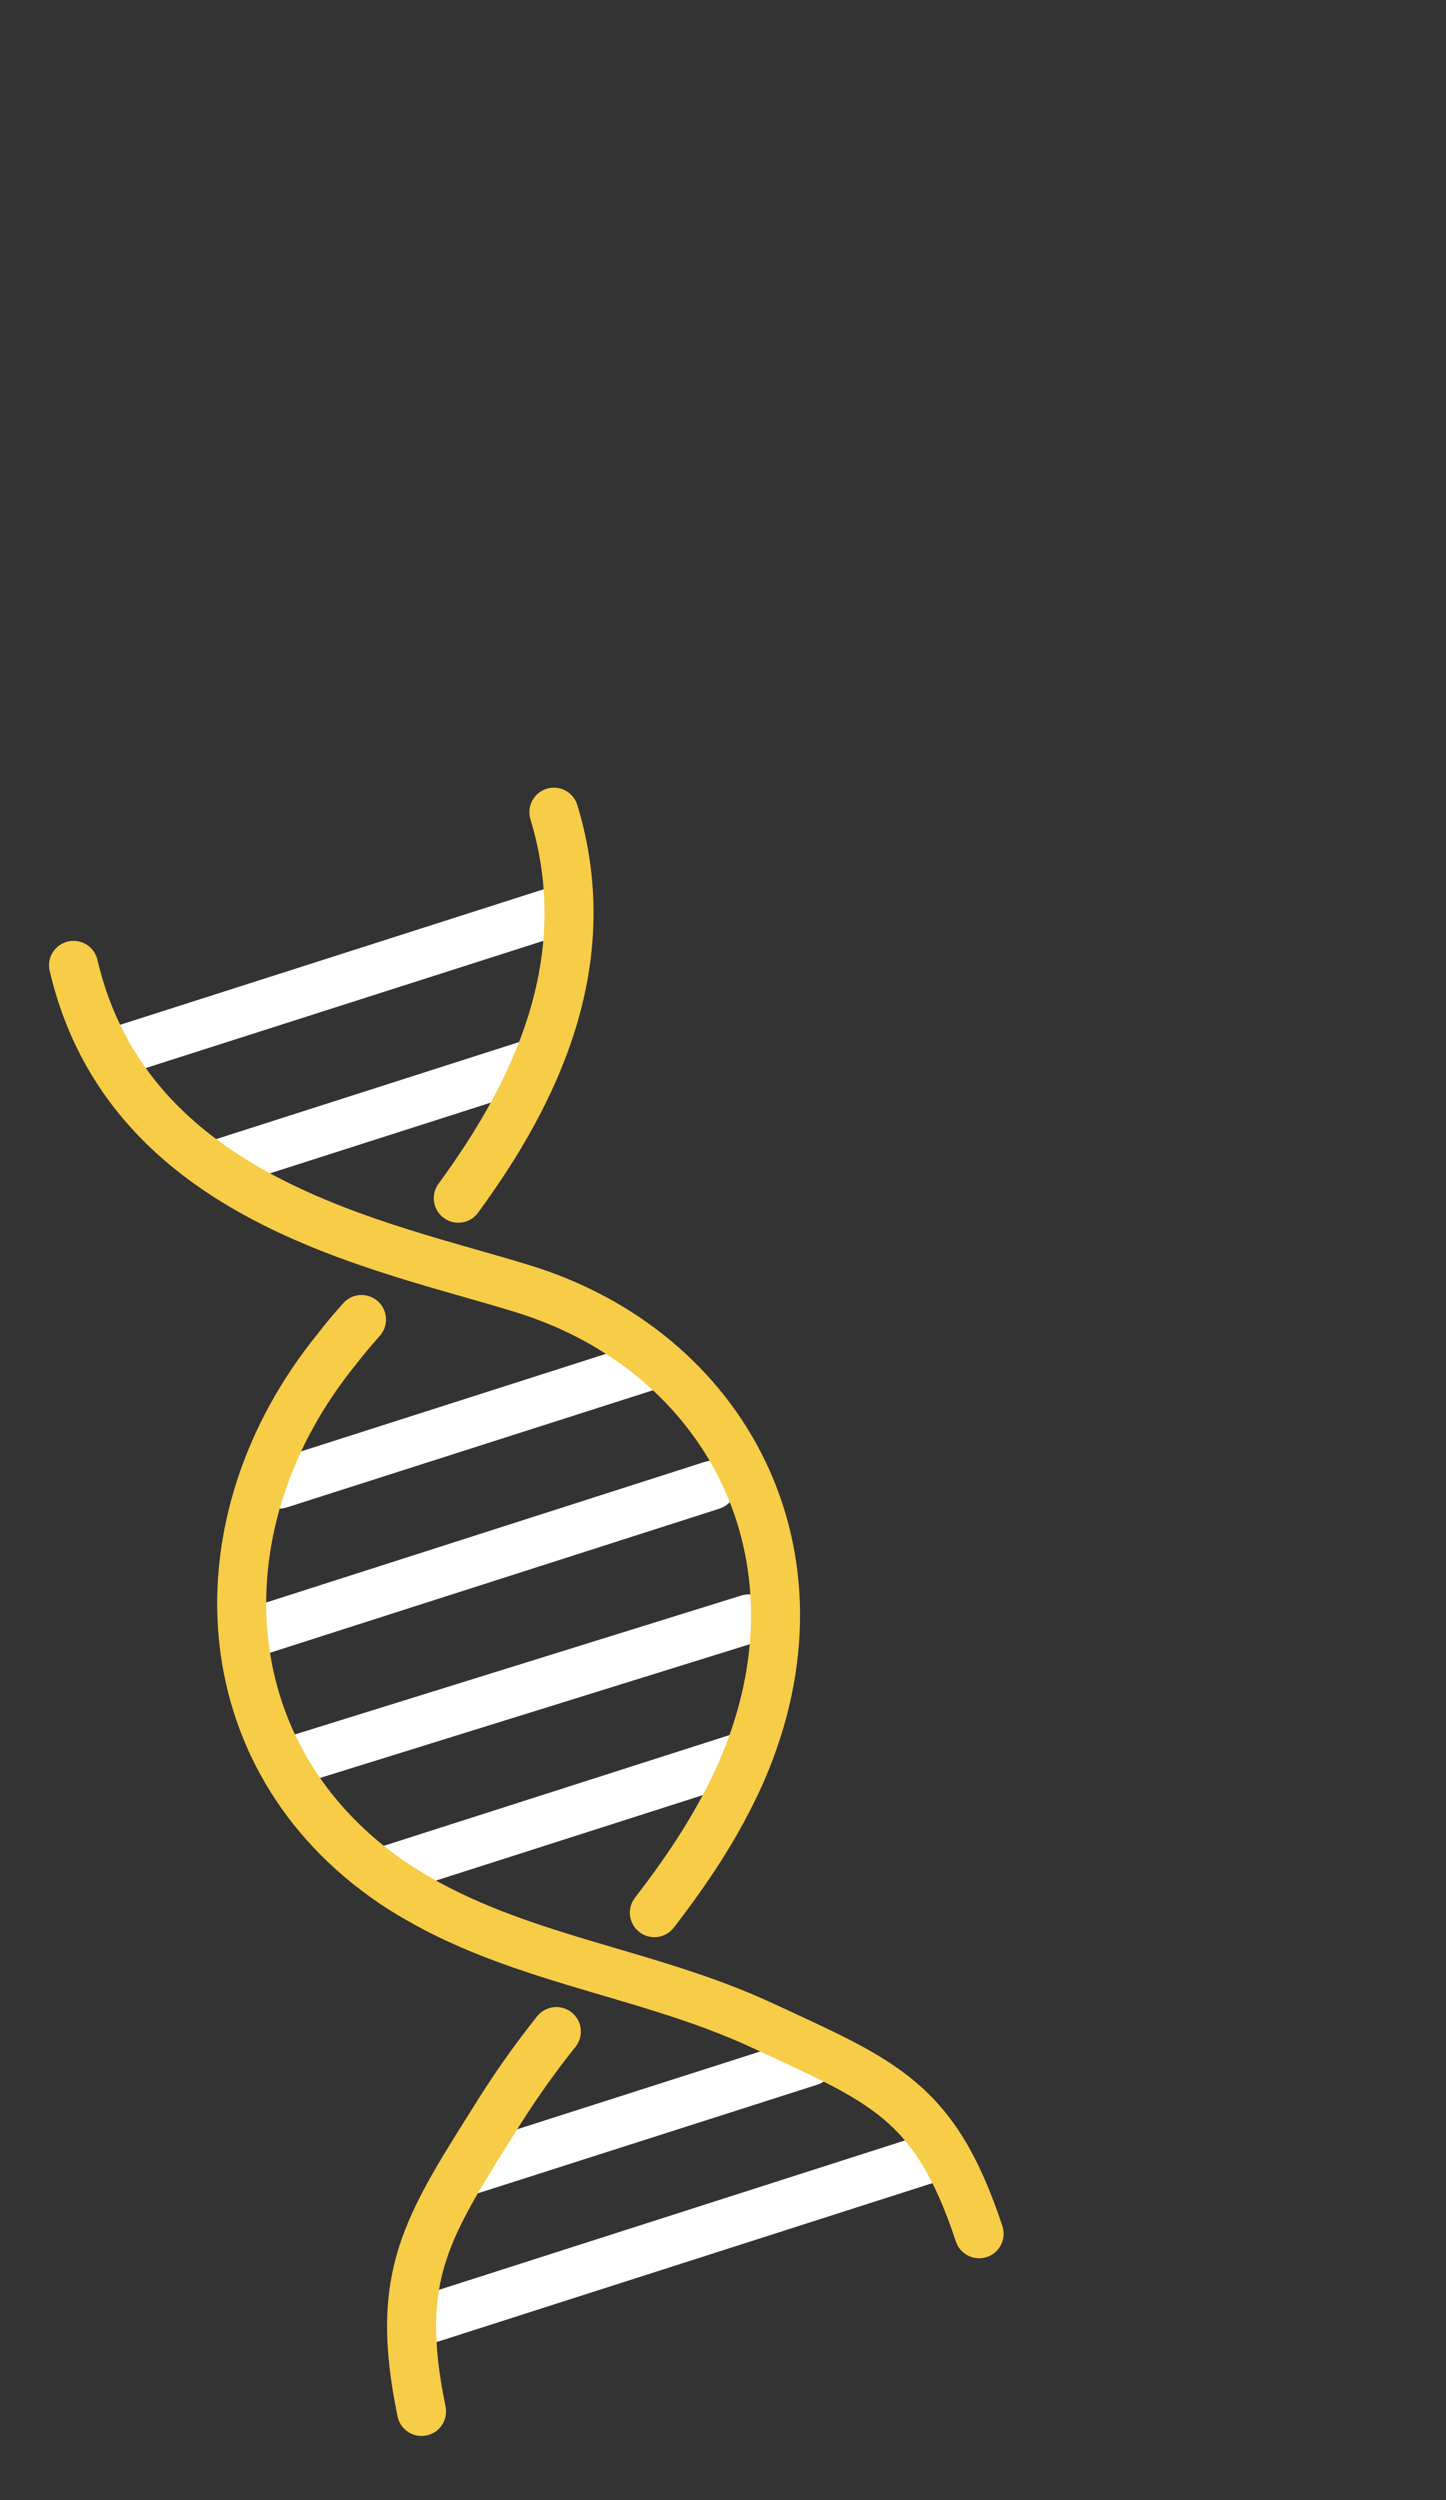
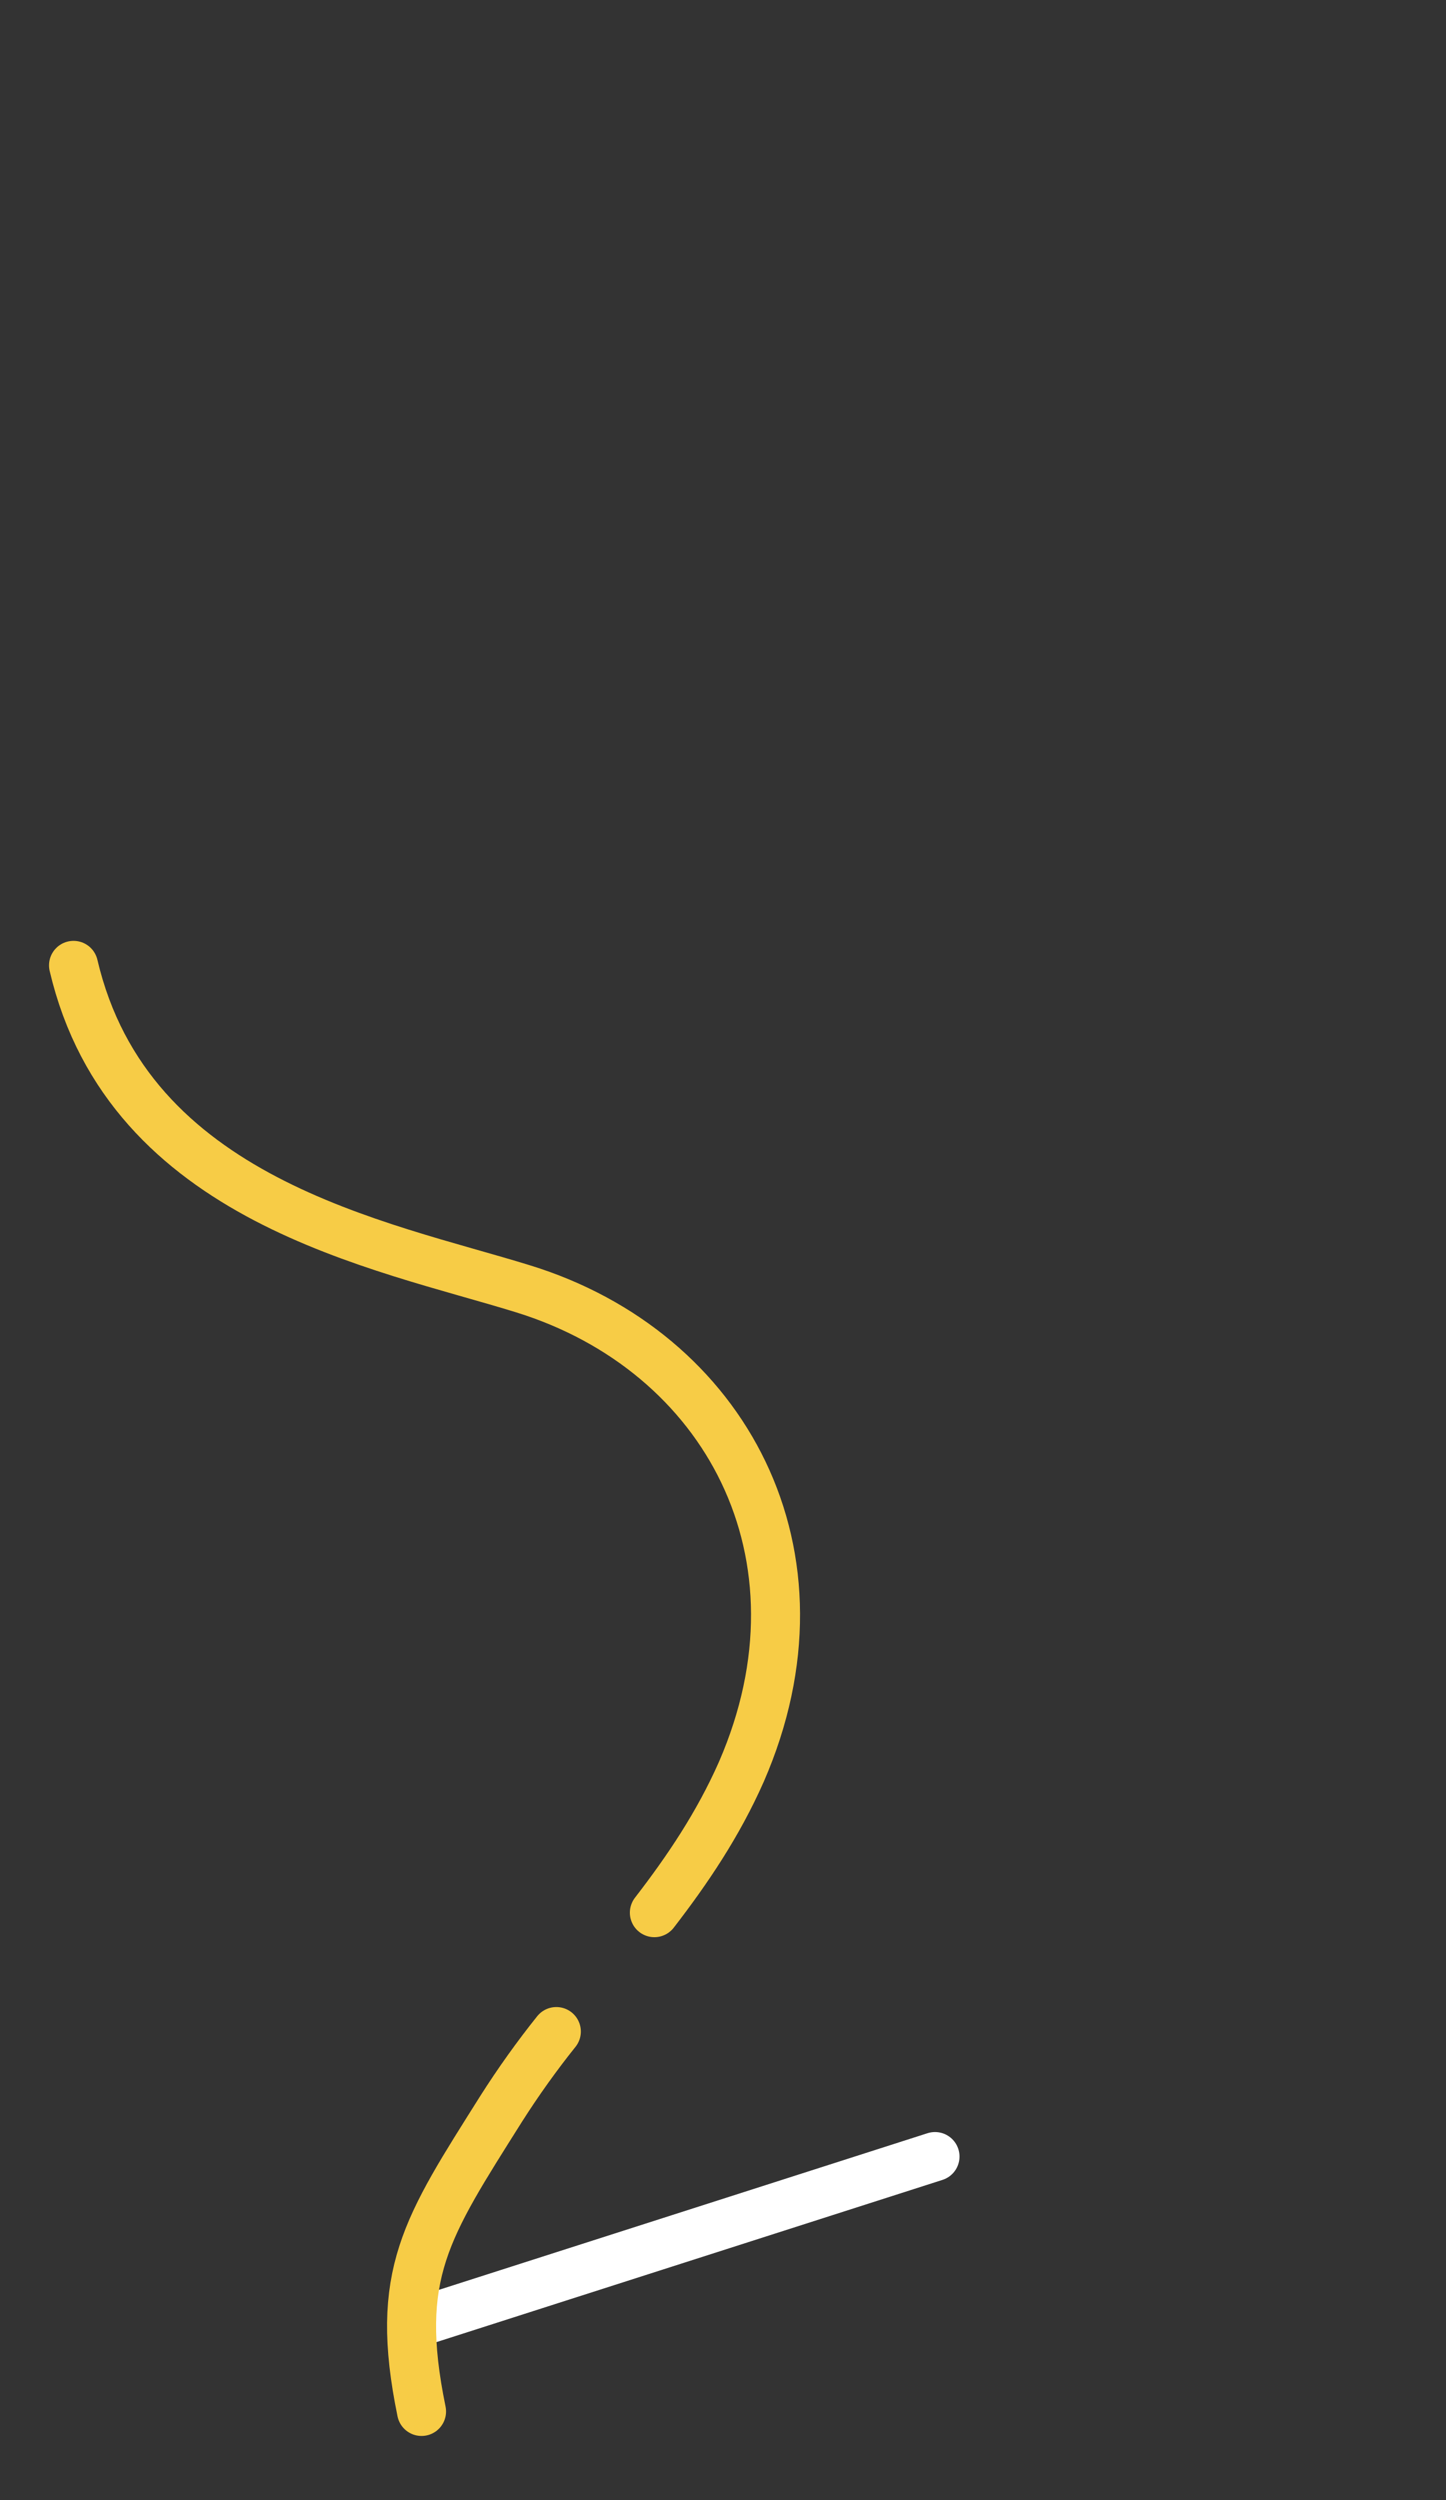
<svg xmlns="http://www.w3.org/2000/svg" version="1.1" id="Layer_1" x="0px" y="0px" viewBox="0 0 118 204" style="enable-background:new 0 0 118 204;" xml:space="preserve">
  <rect x="0" y="0" width="118" height="204" fill="#333333" stroke="none" />
  <style type="text/css">
	.st0{fill:none;stroke:#FFFFFF;stroke-width:4;stroke-linecap:round;stroke-linejoin:round;}
	.st1{fill:none;stroke:#F7CC46;stroke-width:4;stroke-linecap:round;stroke-linejoin:round;}
</style>
  <g transform="translate(3 2)">
-     <path class="st0" d="M19.8,119.1l30-9.6 M14.8,93l25.6-8.2 M7.5,83.5l35-11.2 M18.3,131l36.8-11.8 M20.5,141.8l37.6-11.7 M29,150.5   l28.1-9 M35.6,175l27.5-8.8" />
    <g transform="translate(0 .773)">
      <path class="st0" d="M31.5,186.6l41.8-13.4" />
      <path class="st1" d="M42.4,163c-1.6,2-3.1,4.1-4.5,6.3c-6.1,9.7-8.8,13.5-6.5,24.7 M3,76c4.5,19.2,25.1,22.8,36.7,26.4    c16.5,5.1,25.5,21.7,17.8,39.4c-1.9,4.3-4.4,8-7.1,11.5" />
-       <path class="st1" d="M26.5,104.9c-0.7,0.8-1.4,1.6-2,2.4c-11.4,14-10.6,33.3,4.6,43.6c9.3,6.2,20.2,7,30.1,11.6    c9.9,4.6,14.1,6.1,17.7,17 M42.2,63.5c3.7,12.2-1.5,22.9-7.8,31.5" />
    </g>
  </g>
</svg>